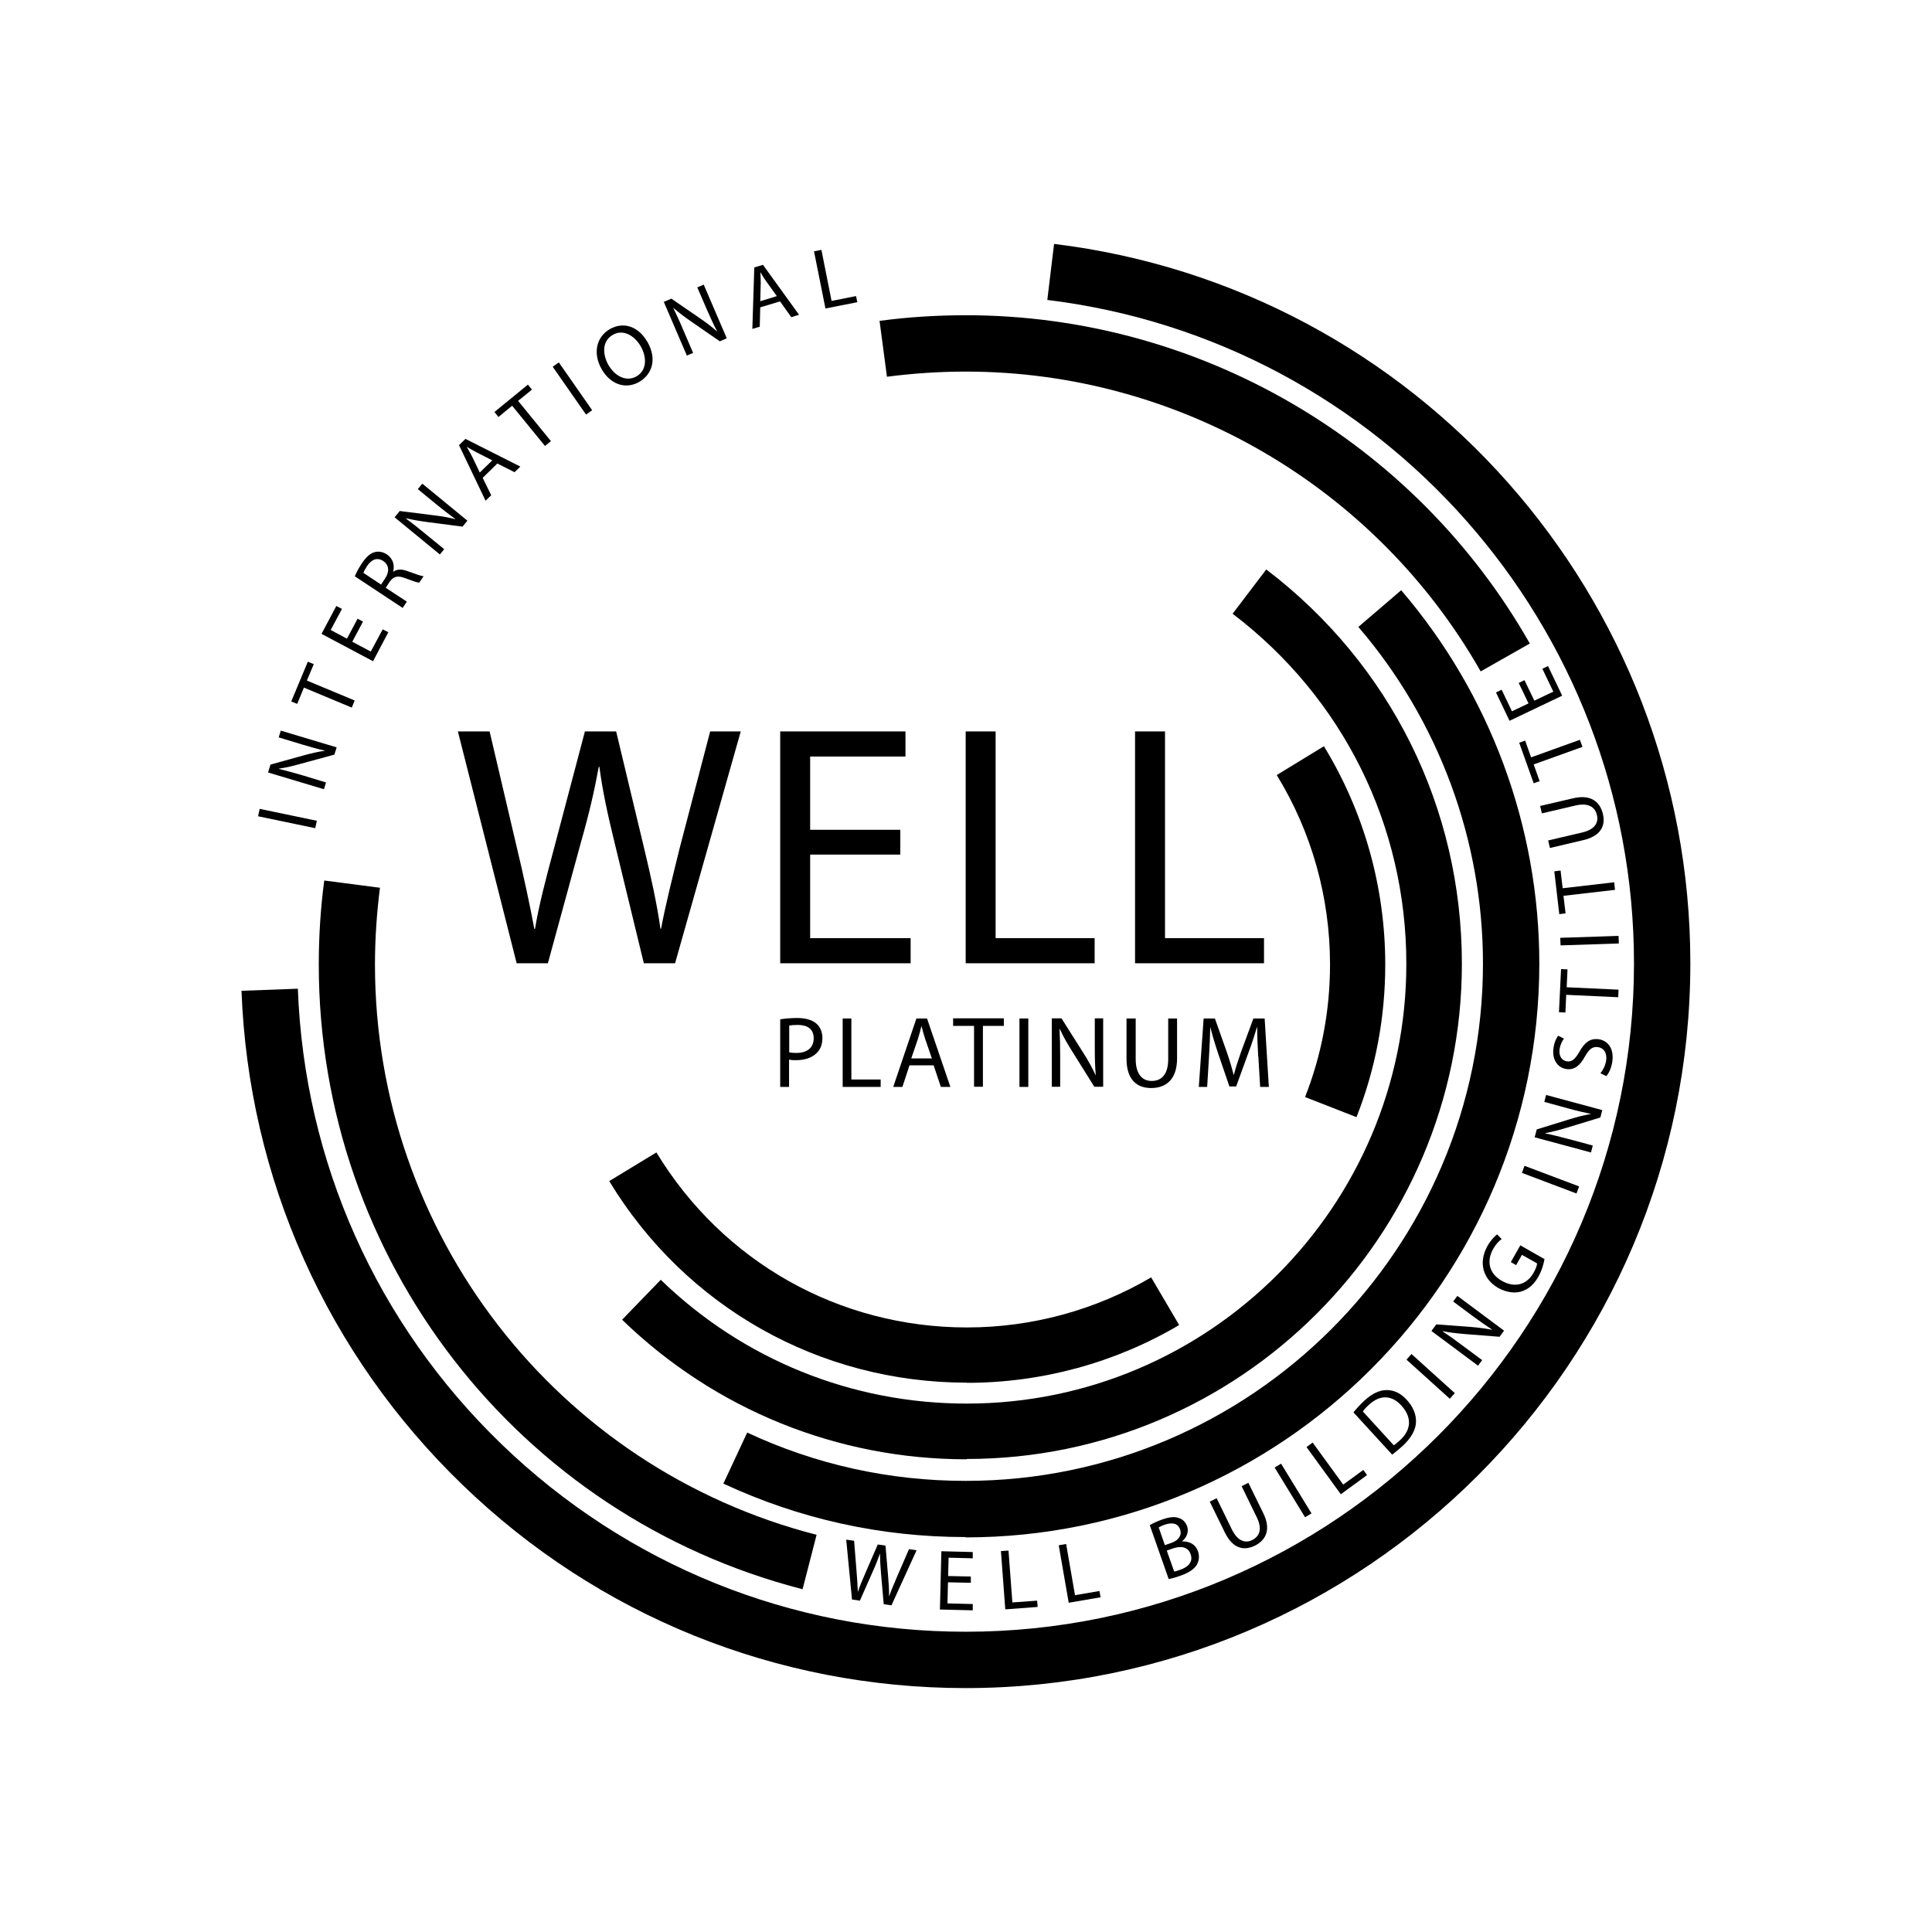
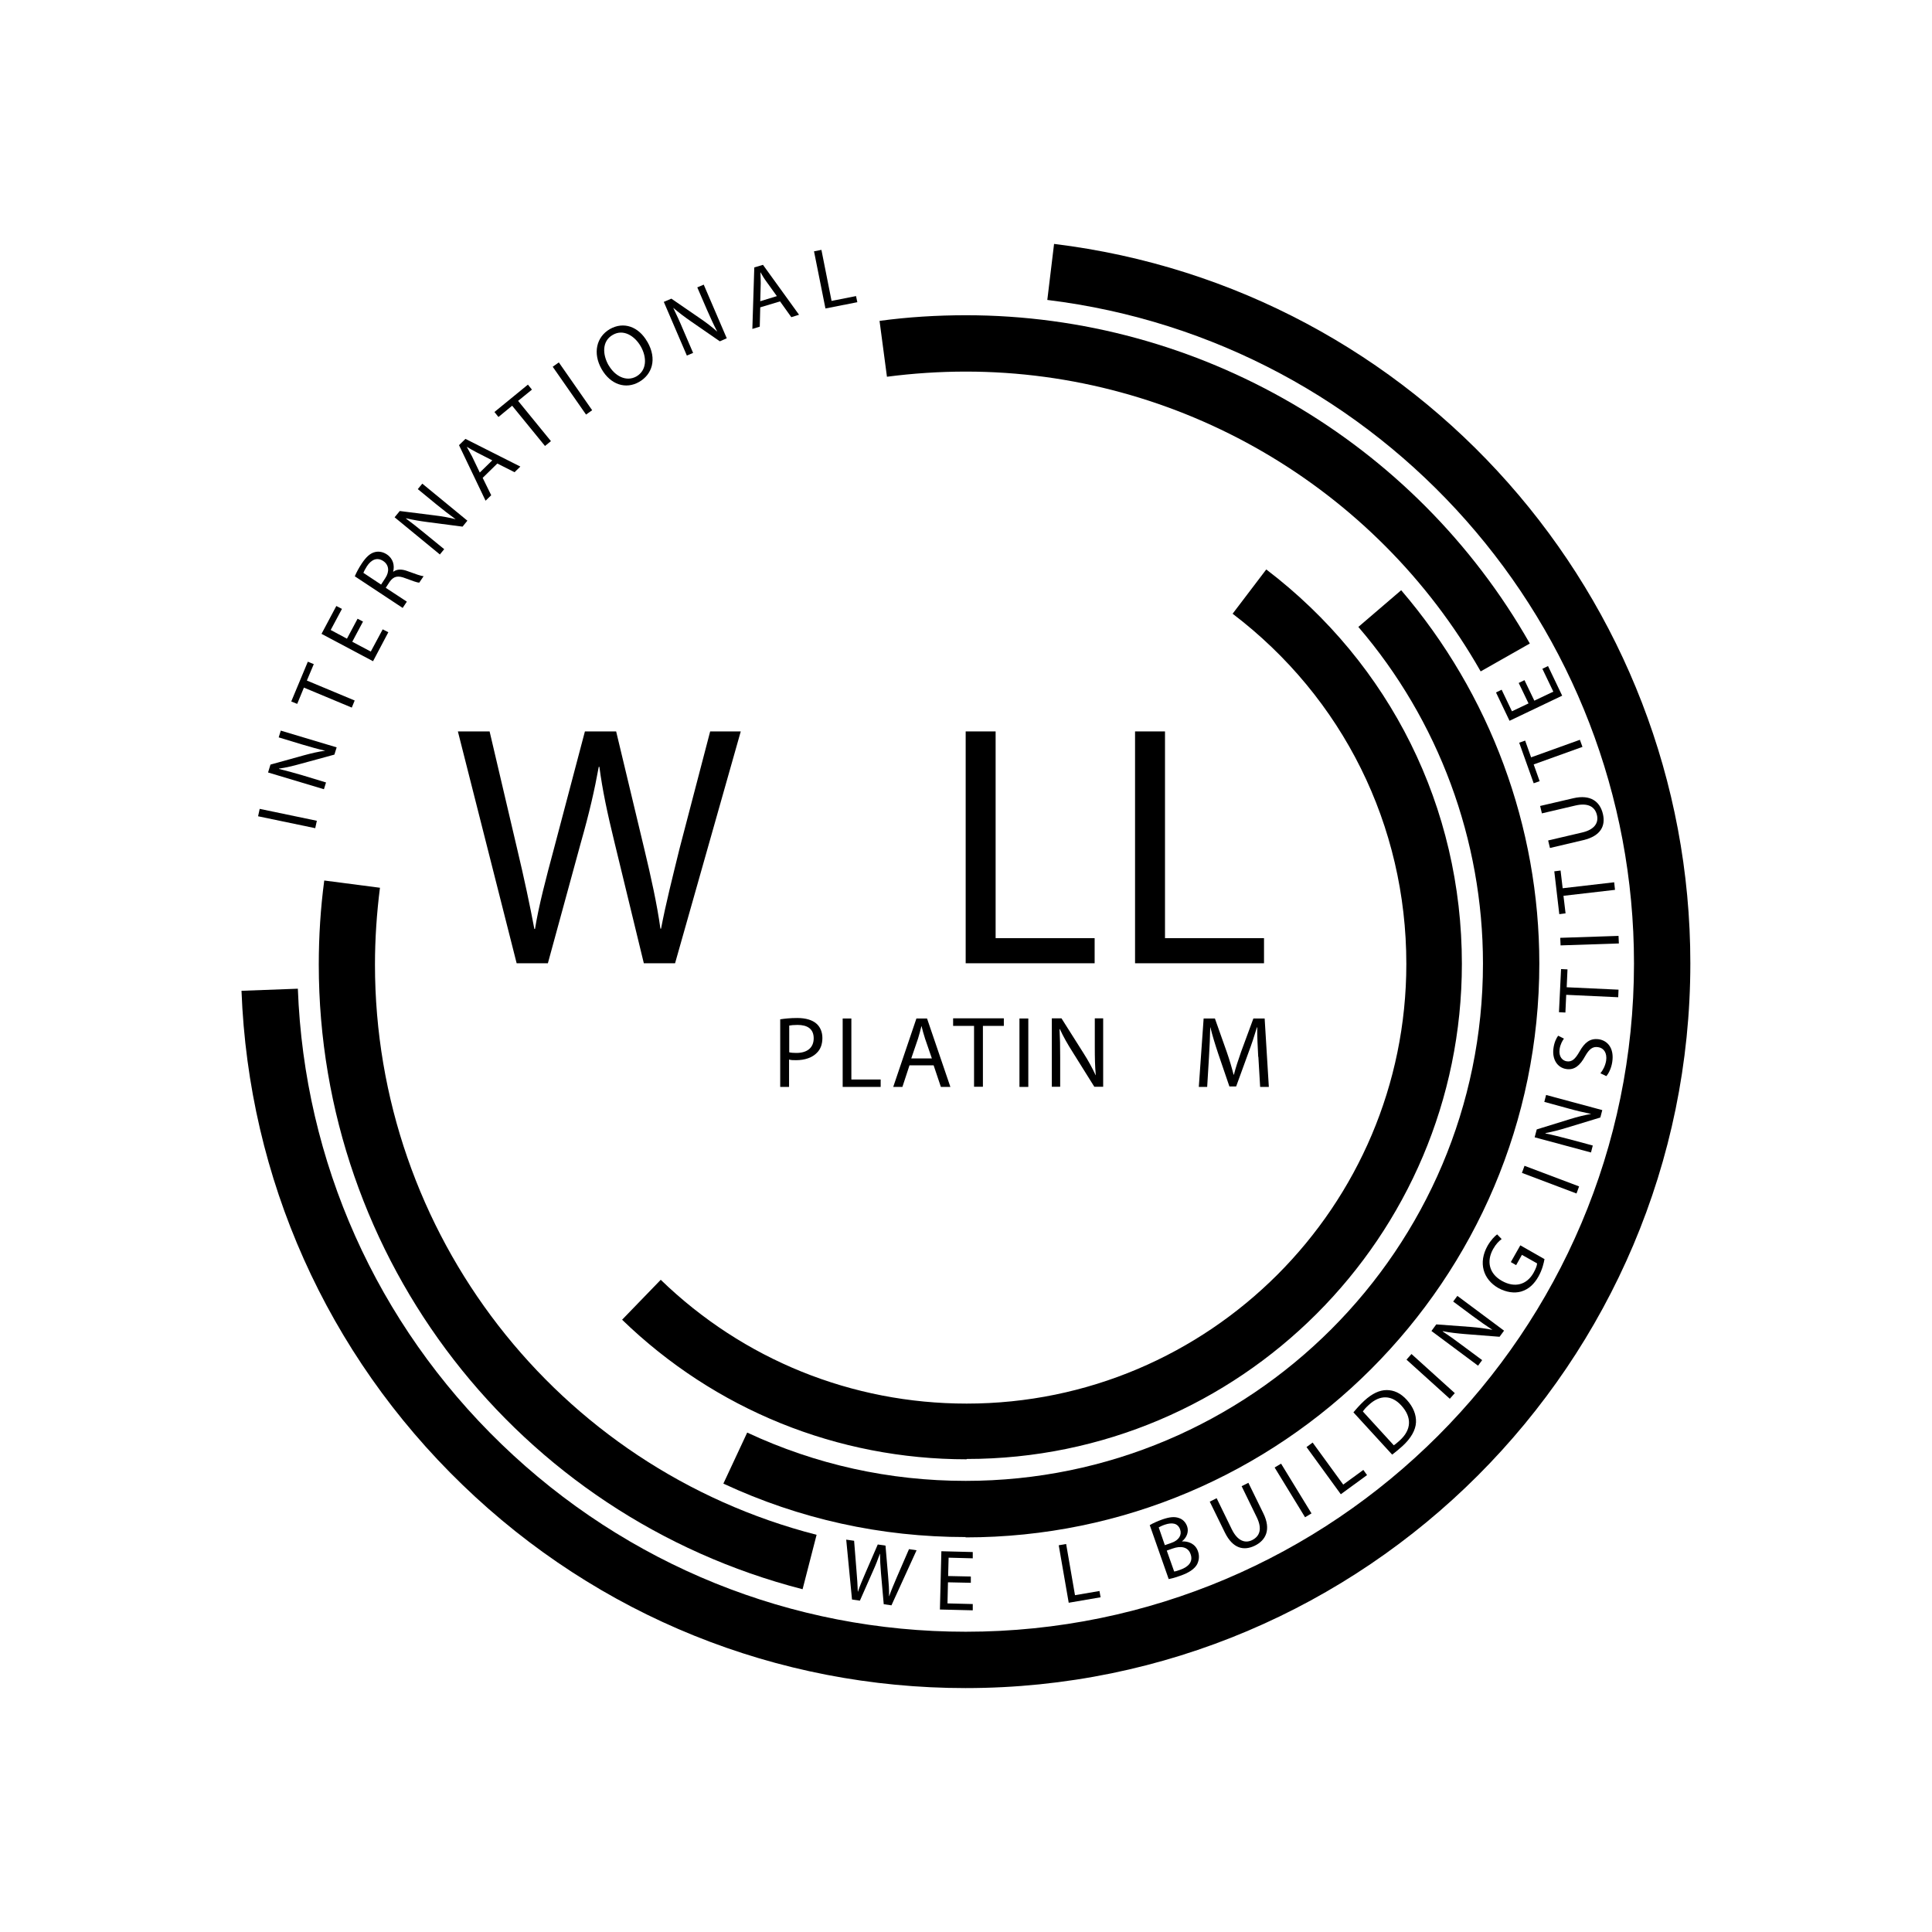
<svg xmlns="http://www.w3.org/2000/svg" id="Text" viewBox="0 0 120 120">
  <path d="m32.09,59.83l-3.65-14.4h1.97l1.71,7.29c.43,1.8.81,3.59,1.07,4.98h.04c.23-1.43.68-3.14,1.18-5l1.92-7.27h1.94l1.75,7.31c.41,1.71.79,3.42,1,4.94h.04c.3-1.58.71-3.18,1.15-4.98l1.9-7.27h1.9l-4.08,14.4h-1.94l-1.82-7.5c-.45-1.84-.75-3.25-.94-4.7h-.04c-.26,1.43-.58,2.84-1.11,4.7l-2.05,7.5h-1.94Z" />
-   <path d="m55.92,53.08h-5.6v5.19h6.24v1.56h-8.1v-14.4h7.78v1.56h-5.92v4.55h5.6v1.54Z" />
  <path d="m59.98,45.43h1.86v12.84h6.15v1.56h-8.01v-14.4Z" />
  <path d="m70.5,45.43h1.86v12.84h6.15v1.56h-8.01v-14.4Z" />
  <g>
    <path d="m48.47,63.31c.26-.04.61-.08,1.05-.08.54,0,.94.13,1.19.35.23.2.37.51.37.89s-.11.69-.33.91c-.29.31-.76.47-1.3.47-.16,0-.32,0-.44-.04v1.7h-.55v-4.2Zm.55,2.05c.12.03.27.04.45.04.66,0,1.07-.32,1.07-.91s-.4-.83-1-.83c-.24,0-.42.02-.52.04v1.65Z" />
    <path d="m52.33,63.26h.55v3.79h1.82v.46h-2.36v-4.25Z" />
    <path d="m56.49,66.17l-.44,1.34h-.57l1.44-4.25h.66l1.45,4.25h-.59l-.45-1.34h-1.51Zm1.39-.43l-.42-1.22c-.09-.28-.16-.53-.22-.78h-.01c-.06.25-.13.51-.21.77l-.42,1.23h1.28Z" />
    <path d="m60.49,63.72h-1.29v-.47h3.15v.47h-1.3v3.78h-.55v-3.78Z" />
    <path d="m63.87,63.26v4.25h-.55v-4.25h.55Z" />
    <path d="m65.33,67.5v-4.25h.6l1.36,2.15c.32.5.56.95.76,1.38h.01c-.05-.57-.06-1.09-.06-1.75v-1.78h.52v4.25h-.55l-1.35-2.16c-.3-.47-.58-.96-.79-1.42h-.02c.03.54.04,1.05.04,1.76v1.82h-.52Z" />
-     <path d="m70.54,63.26v2.52c0,.95.42,1.36.99,1.36.63,0,1.03-.42,1.03-1.36v-2.52h.55v2.48c0,1.31-.69,1.84-1.61,1.84-.87,0-1.53-.5-1.53-1.82v-2.5h.55Z" />
    <path d="m78.15,65.64c-.03-.59-.07-1.3-.06-1.83h-.02c-.15.5-.32,1.03-.54,1.61l-.75,2.06h-.42l-.69-2.02c-.2-.6-.37-1.15-.49-1.65h-.01c-.01.53-.04,1.24-.08,1.88l-.11,1.82h-.52l.3-4.25h.7l.73,2.06c.18.52.32.99.43,1.43h.02c.11-.43.26-.89.45-1.43l.76-2.06h.7l.26,4.25h-.54l-.11-1.87Z" />
  </g>
  <g>
    <path d="m52.92,99.35l-.36-3.72.49.07.15,1.88c.04.46.07.92.08,1.28h.01c.11-.35.29-.75.48-1.2l.75-1.73.48.07.16,1.88c.04.44.07.88.06,1.26h.01c.13-.38.3-.76.48-1.19l.75-1.73.47.07-1.56,3.42-.48-.07-.17-1.93c-.04-.47-.06-.84-.06-1.2h-.01c-.12.34-.25.68-.45,1.12l-.79,1.79-.48-.07Z" />
    <path d="m60.29,98.31l-1.41-.03-.03,1.31,1.57.04v.39s-2.04-.05-2.04-.05l.09-3.62,1.95.05v.39s-1.5-.04-1.5-.04l-.03,1.14,1.41.03v.39Z" />
-     <path d="m62.17,96.34l.47-.03.24,3.22,1.54-.11.03.39-2.01.15-.27-3.61Z" />
    <path d="m65.76,95.98l.46-.08.55,3.18,1.52-.26.07.39-1.98.34-.62-3.57Z" />
    <path d="m71.43,94.72c.18-.11.47-.24.78-.35.44-.15.75-.18,1.02-.08.22.07.4.24.5.5.12.33,0,.7-.32.95h0c.35-.02.83.11,1,.62.1.29.06.56-.05.79-.16.3-.51.54-1.07.73-.3.11-.54.17-.7.2l-1.18-3.36Zm.93,1.25l.4-.14c.47-.16.66-.5.54-.83-.14-.4-.5-.45-.95-.3-.2.07-.31.13-.38.17l.38,1.1Zm.57,1.64c.09-.01.22-.05.38-.11.46-.16.82-.47.64-.97-.16-.47-.63-.52-1.11-.35l-.37.13.46,1.3Z" />
    <path d="m75.57,93.06l.94,1.93c.36.73.83.88,1.26.67.48-.24.64-.7.29-1.42l-.94-1.93.42-.21.93,1.9c.49,1,.16,1.67-.54,2.01-.67.32-1.35.19-1.85-.82l-.94-1.92.42-.21Z" />
    <path d="m79.57,90.91l1.89,3.09-.4.24-1.89-3.09.4-.24Z" />
    <path d="m81.15,89.88l.38-.28,1.9,2.61,1.25-.91.23.32-1.63,1.19-2.13-2.93Z" />
    <path d="m84.06,87.73c.18-.22.41-.48.68-.73.49-.45.95-.66,1.39-.66.44,0,.86.18,1.25.61.4.44.59.92.57,1.39-.02.48-.31.99-.83,1.47-.25.22-.46.4-.65.54l-2.4-2.62Zm2.51,2.04c.1-.06.23-.18.37-.3.74-.67.76-1.45.1-2.17-.57-.63-1.3-.71-2.02-.04-.18.16-.3.3-.37.41l1.93,2.11Z" />
    <path d="m87.67,84.1l2.69,2.43-.31.35-2.69-2.43.31-.35Z" />
    <path d="m91.81,84.83l-2.9-2.16.3-.41,2.16.16c.5.04.93.1,1.33.18h0c-.41-.27-.77-.52-1.23-.86l-1.21-.9.26-.35,2.9,2.16-.28.38-2.16-.17c-.47-.04-.95-.09-1.37-.18v.02c.38.25.73.5,1.21.86l1.24.92-.26.35Z" />
-     <path d="m95.93,78.21c-.04.22-.13.64-.37,1.07-.27.48-.61.8-1.08.94-.42.12-.93.05-1.42-.22-.94-.54-1.26-1.57-.66-2.63.21-.36.45-.6.59-.7l.28.29c-.17.13-.35.3-.53.62-.43.77-.24,1.54.55,1.98.8.45,1.54.24,1.96-.5.15-.27.22-.47.22-.59l-.94-.53-.36.64-.33-.19.59-1.04,1.51.86Z" />
+     <path d="m95.93,78.21c-.04.22-.13.64-.37,1.07-.27.48-.61.8-1.08.94-.42.12-.93.05-1.42-.22-.94-.54-1.26-1.57-.66-2.63.21-.36.45-.6.59-.7l.28.29c-.17.13-.35.3-.53.62-.43.77-.24,1.54.55,1.98.8.45,1.54.24,1.96-.5.15-.27.22-.47.22-.59l-.94-.53-.36.64-.33-.19.59-1.04,1.51.86" />
    <path d="m94.69,72.41l3.39,1.28-.16.44-3.39-1.28.16-.44Z" />
    <path d="m98.81,71.58l-3.49-.94.13-.49,2.07-.64c.48-.15.9-.25,1.31-.32h0c-.48-.1-.91-.2-1.45-.35l-1.46-.4.11-.43,3.49.94-.12.46-2.07.63c-.45.14-.92.26-1.34.34v.02c.45.09.87.2,1.45.35l1.49.4-.11.43Z" />
    <path d="m99.4,66.67c.16-.19.31-.48.36-.79.07-.47-.14-.79-.5-.84-.33-.05-.55.11-.81.57-.3.55-.65.87-1.16.79-.56-.08-.9-.61-.8-1.3.05-.37.18-.62.29-.77l.36.18c-.08.11-.22.33-.27.65-.07.49.19.72.44.76.33.05.53-.14.8-.61.32-.57.66-.83,1.19-.76.55.08.97.56.84,1.41-.05.35-.21.71-.37.88l-.37-.18Z" />
    <path d="m97.28,61.79l-.05,1.1-.4-.02.13-2.68.4.02-.05,1.11,3.22.15-.02.47-3.22-.15Z" />
    <path d="m96.91,58.25l3.62-.12.02.47-3.62.12-.02-.47Z" />
    <path d="m97.11,55.64l.13,1.09-.39.05-.31-2.66.39-.05.13,1.1,3.2-.37.05.47-3.2.37Z" />
    <path d="m96.17,52.2l2.09-.49c.79-.18,1.04-.61.93-1.08-.12-.52-.55-.78-1.33-.6l-2.09.49-.11-.46,2.06-.48c1.08-.25,1.66.21,1.84.98.17.72-.12,1.36-1.21,1.62l-2.08.49-.11-.46Z" />
    <path d="m95.26,47.48l.37,1.04-.37.13-.9-2.52.37-.13.37,1.04,3.03-1.09.16.44-3.03,1.09Z" />
    <path d="m94.69,42.25l.61,1.27,1.18-.56-.68-1.42.35-.17.88,1.84-3.27,1.56-.84-1.76.35-.17.64,1.34,1.03-.49-.61-1.27.35-.17Z" />
  </g>
  <g>
    <path d="m16.13,50.24l3.55.74-.1.46-3.55-.74.1-.46Z" />
    <path d="m20.12,49.02l-3.47-1.04.15-.49,2.09-.58c.48-.13.91-.23,1.31-.28h0c-.48-.11-.9-.23-1.44-.39l-1.45-.44.13-.42,3.47,1.04-.14.45-2.09.57c-.46.13-.92.24-1.35.3v.02c.45.11.86.22,1.44.39l1.48.45-.13.42Z" />
    <path d="m18.88,42.7l-.42,1.02-.37-.15,1.03-2.47.37.15-.43,1.02,2.97,1.24-.18.44-2.97-1.24Z" />
    <path d="m22.54,38.62l-.66,1.24,1.15.61.74-1.38.35.18-.95,1.8-3.2-1.7.92-1.73.35.18-.7,1.31,1.01.54.66-1.24.34.18Z" />
    <path d="m22.04,35.79c.09-.22.25-.52.43-.79.28-.42.53-.64.82-.71.24-.06.5-.01.73.14.4.26.5.69.4,1.08h.01c.23-.17.54-.17.9-.03.49.18.83.3.98.31l-.27.4c-.12,0-.42-.11-.85-.27-.48-.19-.74-.13-.99.22l-.24.37,1.31.86-.26.39-2.98-1.97Zm1.63.52l.26-.4c.28-.42.22-.83-.12-1.06-.39-.26-.75-.09-1.02.32-.12.19-.19.33-.22.41l1.1.73Z" />
    <path d="m27.31,34.43l-2.8-2.3.32-.39,2.15.27c.5.06.93.14,1.32.24h0c-.4-.29-.75-.56-1.18-.91l-1.17-.96.28-.34,2.8,2.3-.3.37-2.15-.28c-.47-.06-.94-.14-1.36-.24v.02c.36.27.71.54,1.17.92l1.2.98-.28.34Z" />
    <path d="m29.98,29.68l.53,1.08-.35.34-1.65-3.45.4-.39,3.41,1.72-.36.35-1.07-.54-.92.9Zm.59-1.09l-.98-.5c-.22-.11-.41-.23-.6-.34h0c.11.2.22.4.33.6l.48,1,.78-.76Z" />
    <path d="m31.81,25.2l-.85.7-.25-.31,2.08-1.7.25.31-.86.7,2.04,2.5-.37.3-2.04-2.5Z" />
    <path d="m34.71,22.51l2.07,2.97-.38.27-2.07-2.97.38-.27Z" />
    <path d="m40.21,21.23c.62,1.08.29,2.03-.51,2.49-.83.48-1.78.17-2.33-.79-.57-1-.32-2.01.51-2.49.86-.49,1.79-.15,2.32.78Zm-2.41,1.45c.38.67,1.09,1.06,1.73.7.64-.37.67-1.17.26-1.88-.36-.62-1.06-1.09-1.73-.7-.67.38-.65,1.2-.26,1.89Z" />
    <path d="m42.66,22.08l-1.43-3.33.47-.2,1.79,1.23c.41.28.76.55,1.06.82h0c-.23-.44-.41-.84-.64-1.36l-.6-1.39.4-.17,1.43,3.33-.43.19-1.78-1.23c-.39-.27-.78-.56-1.1-.84h-.01c.2.42.39.82.62,1.37l.61,1.42-.4.17Z" />
    <path d="m47.22,19.09l-.03,1.2-.46.14.12-3.82.54-.16,2.24,3.1-.48.15-.7-.98-1.23.37Zm1.03-.7l-.64-.89c-.15-.2-.26-.39-.37-.58h-.01c.01.22.02.45.02.68l-.03,1.11,1.04-.32Z" />
    <path d="m50.56,15.61l.46-.09.63,3.17,1.52-.3.08.38-1.98.39-.71-3.55Z" />
  </g>
  <path d="m59.98,104.85c-11.73,0-22.83-4.48-31.26-12.63-8.41-8.12-13.28-19.02-13.72-30.68l3.5-.13c.4,10.75,4.89,20.8,12.65,28.29,7.78,7.51,18.02,11.65,28.83,11.65,22.89,0,41.51-18.62,41.51-41.51,0-20.96-15.66-38.67-36.44-41.21l.42-3.48c22.53,2.75,39.52,21.95,39.52,44.68,0,24.82-20.19,45.02-45.02,45.02Z" />
  <path d="m49.85,98.71c-17.69-4.55-30.05-20.5-30.05-38.8,0-1.75.11-3.5.34-5.22l3.46.45c-.2,1.57-.31,3.18-.31,4.77,0,16.7,11.28,31.27,27.43,35.42l-.87,3.38Z" />
  <path d="m91.96,41.69c-6.53-11.48-18.78-18.61-31.97-18.61-1.64,0-3.29.11-4.9.32l-.46-3.47c1.77-.24,3.57-.35,5.37-.35,14.45,0,27.87,7.81,35.02,20.39l-3.05,1.73Z" />
  <path d="m59.98,95.47c-5.26,0-10.32-1.12-15.05-3.32l1.48-3.17c4.26,1.99,8.83,3,13.57,3,17.72,0,32.13-14.41,32.13-32.13,0-7.67-2.75-15.1-7.74-20.91l2.66-2.28c5.53,6.45,8.58,14.69,8.58,23.19,0,19.65-15.99,35.64-35.64,35.64Z" />
  <path d="m60.04,90.64c-8.03,0-15.63-3.08-21.4-8.67l2.4-2.48c5.12,4.96,11.87,7.69,19,7.69,15.06,0,27.31-12.25,27.31-27.31,0-8.6-3.93-16.53-10.79-21.75l2.09-2.75c7.72,5.88,12.15,14.8,12.15,24.49,0,16.96-13.8,30.76-30.76,30.76Z" />
-   <path d="m60.07,85.88c-9.16,0-17.47-4.68-22.23-12.52l2.93-1.78c4.13,6.8,11.34,10.87,19.29,10.87,4.03,0,7.99-1.08,11.44-3.11l1.74,2.96c-3.98,2.35-8.54,3.59-13.19,3.59Z" />
-   <path d="m84.26,69.39l-3.2-1.25c1.03-2.62,1.55-5.39,1.55-8.24,0-4.16-1.14-8.23-3.31-11.76l2.93-1.79c2.49,4.07,3.81,8.76,3.81,13.56,0,3.28-.6,6.47-1.79,9.49Z" />
</svg>